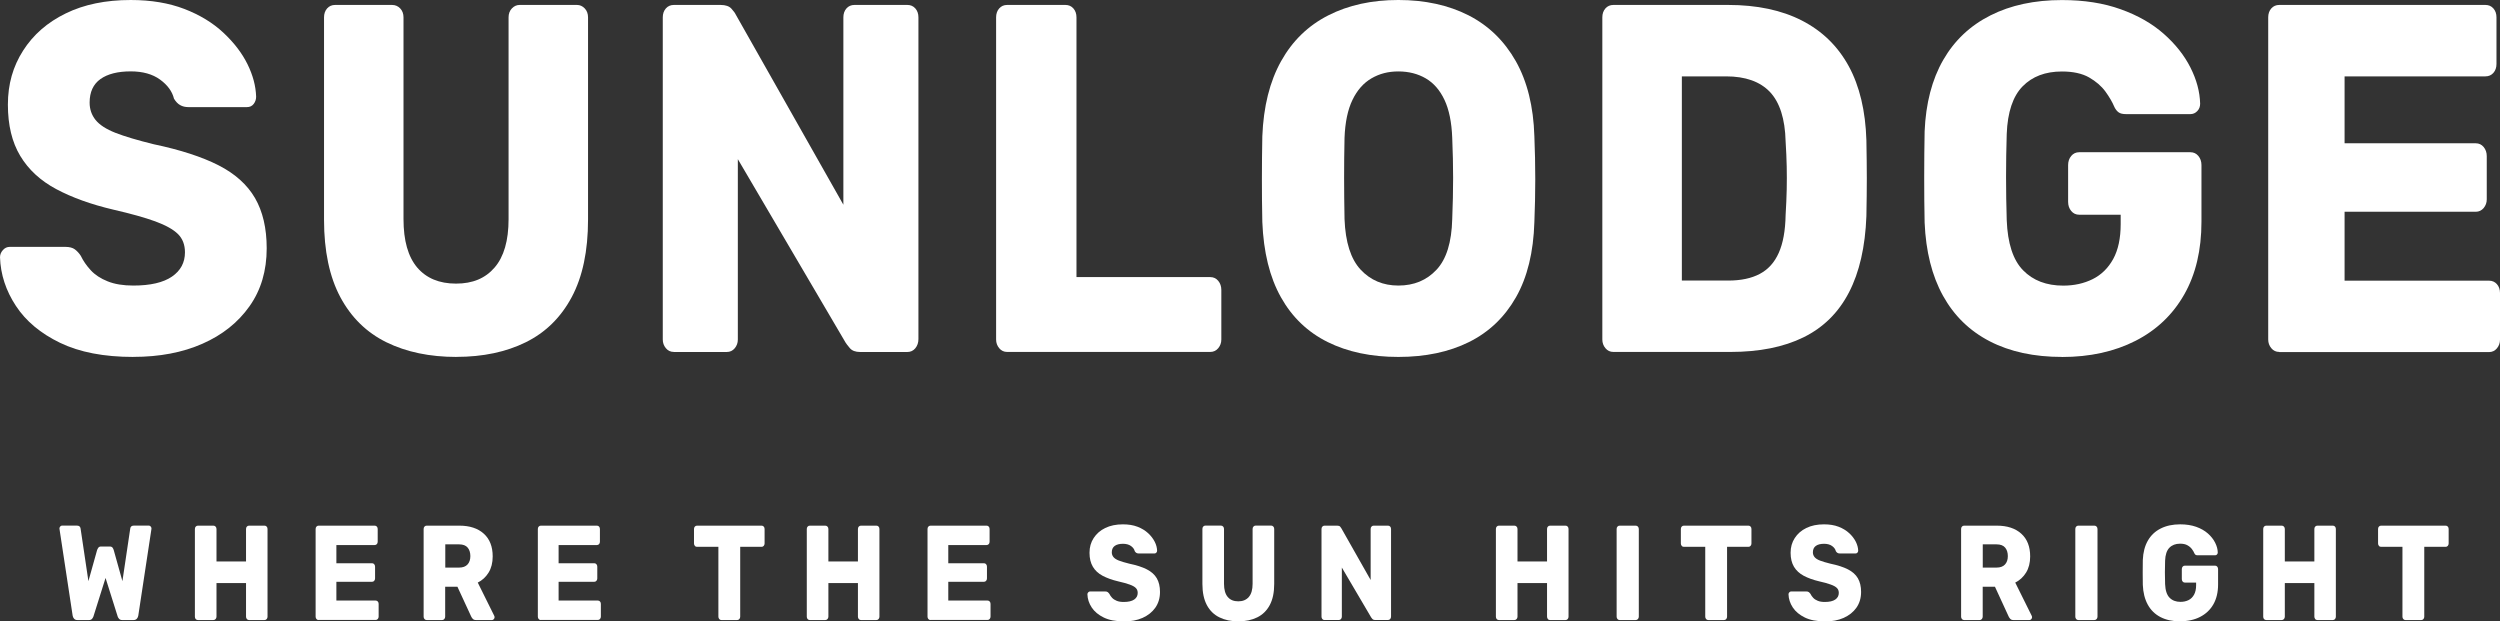
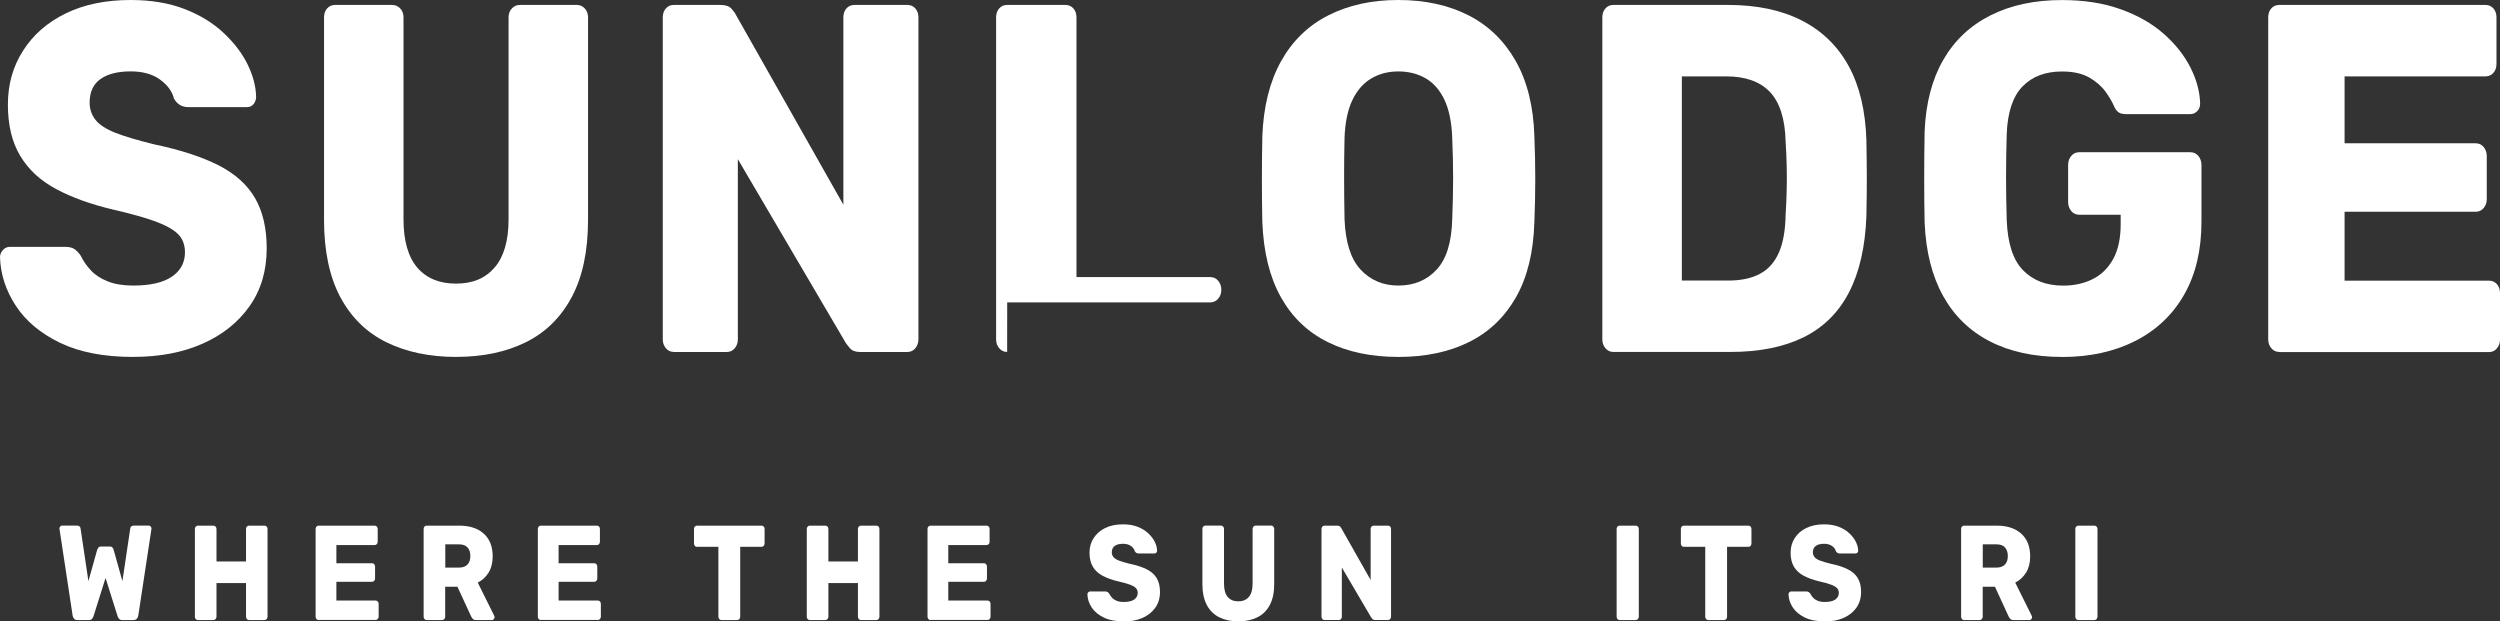
<svg xmlns="http://www.w3.org/2000/svg" id="Layer_2" data-name="Layer 2" viewBox="0 0 475.65 118.22">
  <rect x="0" y="0" width="475.65" height="118.22" fill="#333333" stroke="none" />
  <defs>
    <style>      .cls-1 {        fill: #fff;      }    </style>
  </defs>
  <g id="Logo">
    <g>
      <g>
        <path class="cls-1" d="M25.37,67.91c-5.6,0-10.25-.9-13.95-2.69s-6.5-4.13-8.4-7.03c-1.9-2.89-2.91-5.97-3.02-9.24,0-.5.18-.96.55-1.37.36-.41.8-.61,1.3-.61h10.58c.78,0,1.39.16,1.81.47.42.32.8.72,1.13,1.23.45.94,1.08,1.86,1.89,2.74.81.88,1.89,1.59,3.23,2.12,1.34.54,2.97.8,4.87.8,3.25,0,5.7-.57,7.35-1.7,1.65-1.13,2.48-2.67,2.48-4.62,0-1.45-.45-2.61-1.34-3.49-.9-.88-2.34-1.68-4.33-2.41-1.99-.72-4.63-1.46-7.94-2.22-4.26-1-7.88-2.31-10.88-3.91-3-1.6-5.28-3.71-6.85-6.32-1.57-2.61-2.35-5.86-2.35-9.76s.97-7.26,2.9-10.28c1.93-3.02,4.63-5.38,8.11-7.07,3.47-1.7,7.59-2.55,12.35-2.55,3.86,0,7.27.57,10.21,1.7,2.94,1.13,5.42,2.64,7.44,4.53,2.02,1.89,3.54,3.88,4.58,5.99,1.04,2.11,1.58,4.17,1.64,6.18,0,.5-.15.96-.46,1.37-.31.41-.74.61-1.3.61h-11.09c-.62,0-1.15-.12-1.6-.38-.45-.25-.84-.66-1.18-1.23-.34-1.38-1.22-2.59-2.65-3.63-1.43-1.04-3.29-1.56-5.59-1.56-2.46,0-4.38.49-5.75,1.46-1.37.98-2.06,2.47-2.06,4.48,0,1.26.38,2.36,1.13,3.3.76.94,2.02,1.76,3.78,2.45,1.76.69,4.19,1.41,7.27,2.17,5.1,1.07,9.21,2.41,12.35,4.01,3.14,1.6,5.45,3.68,6.93,6.22,1.48,2.55,2.23,5.74,2.23,9.57,0,4.28-1.09,7.96-3.28,11.04-2.18,3.08-5.17,5.46-8.95,7.12-3.78,1.67-8.16,2.5-13.15,2.5Z" />
        <path class="cls-1" d="M86.86,67.91c-5.1,0-9.54-.93-13.32-2.78-3.78-1.85-6.71-4.72-8.78-8.58-2.07-3.87-3.11-8.79-3.11-14.76V3.3c0-.69.2-1.26.59-1.7.39-.44.9-.66,1.51-.66h10.84c.62,0,1.13.22,1.55.66.42.44.63,1.01.63,1.7v38.39c0,4.09.87,7.15,2.6,9.2,1.74,2.04,4.2,3.07,7.39,3.07s5.59-1.02,7.35-3.07c1.76-2.04,2.65-5.11,2.65-9.2V3.3c0-.69.21-1.26.63-1.7.42-.44.91-.66,1.47-.66h10.92c.56,0,1.05.22,1.47.66.42.44.63,1.01.63,1.7v38.48c0,5.97-1.04,10.89-3.11,14.76-2.07,3.87-4.99,6.73-8.74,8.58-3.75,1.85-8.15,2.78-13.19,2.78Z" />
        <path class="cls-1" d="M128.2,66.96c-.62,0-1.12-.24-1.51-.71-.39-.47-.59-1.02-.59-1.65V3.3c0-.69.2-1.26.59-1.7.39-.44.9-.66,1.51-.66h8.9c.95,0,1.64.24,2.06.71s.69.83.8,1.08l20.5,36.22V3.3c0-.69.2-1.26.59-1.7.39-.44.9-.66,1.51-.66h10.08c.62,0,1.12.22,1.51.66.39.44.59,1.01.59,1.7v61.21c0,.69-.2,1.27-.59,1.75-.39.47-.9.71-1.51.71h-8.99c-.9,0-1.55-.25-1.97-.75-.42-.5-.69-.85-.8-1.04l-20.5-34.9v34.33c0,.63-.2,1.18-.59,1.65-.39.47-.9.71-1.51.71h-10.08Z" />
-         <path class="cls-1" d="M191.62,66.96c-.62,0-1.12-.24-1.51-.71-.39-.47-.59-1.02-.59-1.65V3.3c0-.69.2-1.26.59-1.7.39-.44.89-.66,1.51-.66h11.09c.62,0,1.12.22,1.51.66.39.44.59,1.01.59,1.7v49.42h25.46c.62,0,1.12.24,1.51.71.39.47.59,1.05.59,1.74v9.43c0,.63-.2,1.18-.59,1.65-.39.47-.9.71-1.51.71h-38.64Z" />
+         <path class="cls-1" d="M191.62,66.96c-.62,0-1.12-.24-1.51-.71-.39-.47-.59-1.02-.59-1.65V3.3c0-.69.2-1.26.59-1.7.39-.44.89-.66,1.51-.66h11.09c.62,0,1.12.22,1.51.66.39.44.59,1.01.59,1.7v49.42h25.46c.62,0,1.12.24,1.51.71.39.47.59,1.05.59,1.74c0,.63-.2,1.18-.59,1.65-.39.47-.9.71-1.51.71h-38.64Z" />
        <path class="cls-1" d="M266.05,67.91c-5.15,0-9.63-.94-13.44-2.83-3.81-1.89-6.78-4.73-8.91-8.54-2.13-3.8-3.3-8.57-3.53-14.29-.06-2.7-.08-5.42-.08-8.16s.03-5.45.08-8.16c.22-5.66,1.41-10.42,3.57-14.29,2.16-3.87,5.15-6.77,8.99-8.72,3.83-1.95,8.27-2.92,13.32-2.92s9.55.98,13.36,2.92c3.81,1.95,6.8,4.86,8.99,8.72,2.18,3.87,3.36,8.63,3.53,14.29.11,2.7.17,5.42.17,8.16s-.06,5.46-.17,8.16c-.17,5.72-1.33,10.49-3.49,14.29-2.16,3.8-5.14,6.65-8.95,8.54-3.81,1.89-8.29,2.83-13.44,2.83ZM266.05,54.33c2.97,0,5.39-1,7.27-3.02,1.88-2.01,2.87-5.22,2.98-9.62.11-2.77.17-5.38.17-7.83s-.06-5-.17-7.64c-.11-2.95-.6-5.36-1.47-7.21-.87-1.85-2.06-3.22-3.57-4.1-1.51-.88-3.25-1.32-5.21-1.32s-3.61.44-5.12,1.32c-1.51.88-2.72,2.25-3.61,4.1-.9,1.86-1.4,4.26-1.51,7.21-.06,2.64-.08,5.19-.08,7.64s.03,5.06.08,7.83c.17,4.4,1.19,7.61,3.07,9.62,1.88,2.01,4.27,3.02,7.18,3.02Z" />
        <path class="cls-1" d="M306.96,66.96c-.62,0-1.12-.24-1.51-.71-.39-.47-.59-1.02-.59-1.65V3.3c0-.69.2-1.26.59-1.7.39-.44.9-.66,1.51-.66h21.84c5.49,0,10.17.99,14.03,2.97s6.83,4.87,8.91,8.68c2.07,3.8,3.19,8.5,3.36,14.1.05,2.77.08,5.19.08,7.26s-.03,4.46-.08,7.17c-.22,5.85-1.33,10.69-3.32,14.52-1.99,3.84-4.87,6.68-8.65,8.54-3.78,1.86-8.42,2.78-13.9,2.78h-22.26ZM319.99,53.38h8.82c2.41,0,4.41-.42,6.01-1.27,1.6-.85,2.8-2.18,3.61-4.01.81-1.82,1.25-4.21,1.3-7.17.11-1.82.18-3.46.21-4.9.03-1.45.03-2.89,0-4.34-.03-1.45-.1-3.05-.21-4.81-.11-4.27-1.11-7.4-2.98-9.38-1.88-1.98-4.66-2.97-8.36-2.97h-8.4v38.86Z" />
        <path class="cls-1" d="M392.32,67.91c-5.32,0-9.9-.99-13.74-2.97-3.84-1.98-6.8-4.87-8.91-8.68-2.1-3.8-3.26-8.44-3.49-13.91-.06-2.7-.08-5.58-.08-8.63s.03-5.96.08-8.72c.22-5.34,1.4-9.87,3.53-13.58,2.13-3.71,5.12-6.54,8.99-8.49,3.86-1.95,8.4-2.92,13.61-2.92,4.2,0,7.92.58,11.17,1.75,3.25,1.16,5.98,2.72,8.19,4.67,2.21,1.95,3.91,4.09,5.08,6.41,1.18,2.33,1.79,4.62,1.85,6.88,0,.57-.18,1.04-.55,1.42-.37.38-.8.57-1.3.57h-12.26c-.62,0-1.08-.11-1.39-.33-.31-.22-.58-.55-.8-.99-.39-.94-.97-1.93-1.72-2.97-.76-1.04-1.79-1.93-3.11-2.69-1.32-.75-3.04-1.13-5.17-1.13-3.14,0-5.63.94-7.48,2.83-1.85,1.89-2.86,4.9-3.02,9.05-.17,5.41-.17,10.88,0,16.41.17,4.4,1.2,7.58,3.11,9.53,1.9,1.95,4.45,2.92,7.64,2.92,2.07,0,3.93-.41,5.59-1.23,1.65-.82,2.95-2.09,3.91-3.82.95-1.73,1.43-3.95,1.43-6.65v-1.79h-7.9c-.62,0-1.12-.24-1.51-.71s-.59-1.05-.59-1.75v-6.98c0-.69.2-1.27.59-1.74.39-.47.9-.71,1.51-.71h21.17c.62,0,1.12.24,1.51.71.39.47.59,1.05.59,1.74v10.75c0,5.41-1.09,10.03-3.28,13.87-2.18,3.84-5.28,6.78-9.28,8.82-4,2.04-8.67,3.07-13.99,3.07Z" />
        <path class="cls-1" d="M433.65,66.96c-.62,0-1.12-.24-1.51-.71-.39-.47-.59-1.02-.59-1.65V3.3c0-.69.2-1.26.59-1.7.39-.44.9-.66,1.51-.66h39.23c.62,0,1.12.22,1.51.66.39.44.59,1.01.59,1.7v8.87c0,.69-.2,1.26-.59,1.7-.39.44-.9.66-1.51.66h-26.8v12.73h24.95c.62,0,1.12.24,1.51.71.39.47.59,1.05.59,1.75v8.21c0,.63-.2,1.18-.59,1.65-.39.47-.9.71-1.51.71h-24.95v13.11h27.47c.62,0,1.12.22,1.51.66.39.44.59,1.01.59,1.7v8.87c0,.63-.2,1.18-.59,1.65-.39.47-.9.71-1.51.71h-39.9Z" />
      </g>
      <g>
        <path class="cls-1" d="M14.71,117.97c-.26,0-.46-.08-.62-.26-.15-.17-.24-.37-.27-.59l-2.49-16.4c-.02-.05-.02-.09-.02-.12v-.06c0-.14.05-.26.15-.37.1-.11.21-.17.33-.17h2.83c.43,0,.66.19.71.56l1.49,10.01,1.65-5.9c.05-.14.12-.29.23-.45.11-.16.28-.24.53-.24h1.65c.26,0,.44.08.55.24.11.16.17.31.21.45l1.65,5.9,1.49-10.01c.05-.38.28-.56.71-.56h2.83c.14,0,.25.06.35.17.1.11.15.24.15.37,0,.02,0,.04-.01.06,0,.03-.01.06-.01.12l-2.49,16.4c-.03.22-.12.42-.27.59-.15.17-.36.26-.62.26h-2.17c-.26,0-.46-.08-.59-.23-.14-.15-.23-.3-.27-.44l-2.31-7.34-2.31,7.34c-.05.14-.13.28-.26.44-.13.15-.32.23-.58.23h-2.17Z" />
        <path class="cls-1" d="M37.65,117.97c-.17,0-.3-.06-.41-.18-.11-.12-.16-.27-.16-.46v-16.68c0-.19.05-.34.16-.46.11-.12.24-.18.41-.18h2.95c.17,0,.31.06.42.18.11.12.17.27.17.46v6.18h5.62v-6.18c0-.19.05-.34.16-.46.11-.12.24-.18.41-.18h2.95c.17,0,.3.06.41.18.11.12.16.27.16.46v16.68c0,.17-.05.32-.16.45s-.24.19-.41.19h-2.95c-.17,0-.3-.06-.41-.19s-.16-.28-.16-.45v-6.39h-5.62v6.39c0,.17-.06.32-.17.45s-.26.19-.42.19h-2.95Z" />
        <path class="cls-1" d="M60.62,117.97c-.17,0-.3-.06-.41-.19s-.16-.28-.16-.45v-16.68c0-.19.05-.34.16-.46.11-.12.24-.18.41-.18h10.67c.17,0,.3.06.41.18.11.12.16.27.16.46v2.41c0,.19-.05.34-.16.46-.11.12-.24.18-.41.18h-7.29v3.46h6.79c.17,0,.3.06.41.19.11.13.16.29.16.47v2.23c0,.17-.05.32-.16.45-.11.13-.24.19-.41.19h-6.79v3.57h7.47c.17,0,.3.06.41.18.11.12.16.27.16.46v2.41c0,.17-.05.32-.16.45-.11.13-.24.19-.41.19h-10.86Z" />
        <path class="cls-1" d="M81.17,117.97c-.17,0-.3-.06-.41-.19s-.16-.28-.16-.45v-16.68c0-.19.05-.34.16-.46.11-.12.24-.18.41-.18h6.22c1.98,0,3.53.51,4.66,1.53,1.13,1.02,1.69,2.46,1.69,4.32,0,1.21-.26,2.24-.78,3.08-.52.84-1.2,1.47-2.06,1.9l3.13,6.31c.05.1.07.2.07.28,0,.14-.05.26-.15.37-.1.11-.21.17-.33.17h-3.04c-.29,0-.5-.08-.64-.24-.14-.16-.24-.31-.3-.45l-2.61-5.65h-2.33v5.7c0,.17-.06.32-.17.45s-.25.19-.42.19h-2.95ZM84.71,107.99h2.63c.72,0,1.25-.2,1.61-.59.36-.39.54-.92.54-1.59s-.17-1.21-.51-1.62-.89-.62-1.63-.62h-2.63v4.41Z" />
        <path class="cls-1" d="M102.9,117.97c-.17,0-.3-.06-.41-.19-.11-.13-.16-.28-.16-.45v-16.68c0-.19.05-.34.16-.46.11-.12.24-.18.41-.18h10.67c.17,0,.3.06.41.18.11.12.16.27.16.46v2.41c0,.19-.05.34-.16.46-.11.12-.24.18-.41.18h-7.29v3.46h6.79c.17,0,.3.06.41.19.11.13.16.29.16.47v2.23c0,.17-.05.32-.16.45-.11.13-.24.19-.41.19h-6.79v3.57h7.47c.17,0,.3.06.41.18.11.12.16.27.16.46v2.41c0,.17-.05.32-.16.45s-.24.19-.41.19h-10.86Z" />
        <path class="cls-1" d="M137.25,117.97c-.17,0-.3-.06-.41-.19s-.16-.28-.16-.45v-13.29h-4.07c-.17,0-.31-.06-.41-.19-.11-.13-.16-.28-.16-.45v-2.75c0-.19.05-.34.16-.46.11-.12.24-.18.41-.18h12.29c.17,0,.3.06.41.18.11.12.16.27.16.46v2.75c0,.17-.05.32-.16.45-.11.13-.24.19-.41.19h-4.07v13.29c0,.17-.05.32-.16.45-.11.13-.24.19-.41.19h-3.02Z" />
        <path class="cls-1" d="M154.07,117.97c-.17,0-.3-.06-.41-.18-.11-.12-.16-.27-.16-.46v-16.68c0-.19.05-.34.16-.46.11-.12.24-.18.41-.18h2.95c.17,0,.31.06.42.18.11.12.17.27.17.46v6.18h5.62v-6.18c0-.19.05-.34.16-.46.11-.12.24-.18.41-.18h2.95c.17,0,.3.06.41.18.11.12.16.27.16.46v16.68c0,.17-.05.32-.16.45s-.24.19-.41.19h-2.95c-.17,0-.3-.06-.41-.19-.11-.13-.16-.28-.16-.45v-6.39h-5.62v6.39c0,.17-.06.32-.17.45s-.25.19-.42.19h-2.95Z" />
        <path class="cls-1" d="M177.04,117.97c-.17,0-.3-.06-.41-.19s-.16-.28-.16-.45v-16.68c0-.19.05-.34.16-.46.11-.12.24-.18.41-.18h10.67c.17,0,.3.06.41.18.11.12.16.27.16.46v2.41c0,.19-.05.34-.16.46-.11.12-.24.18-.41.18h-7.29v3.46h6.79c.17,0,.3.06.41.19.11.13.16.29.16.47v2.23c0,.17-.05.32-.16.45-.11.13-.24.19-.41.19h-6.79v3.57h7.47c.17,0,.3.06.41.18.11.12.16.27.16.46v2.41c0,.17-.05.32-.16.45-.11.13-.24.19-.41.19h-10.86Z" />
        <path class="cls-1" d="M213.79,118.22c-1.52,0-2.79-.24-3.79-.73s-1.77-1.12-2.29-1.91c-.52-.79-.79-1.62-.82-2.51,0-.14.05-.26.15-.37.1-.11.22-.17.35-.17h2.88c.21,0,.38.04.49.13.11.09.22.2.31.33.12.26.29.5.51.74.22.24.51.43.88.58.37.15.81.22,1.33.22.88,0,1.55-.15,2-.46.45-.31.67-.73.67-1.26,0-.39-.12-.71-.37-.95-.24-.24-.64-.46-1.18-.65s-1.26-.4-2.16-.6c-1.16-.27-2.14-.63-2.96-1.06s-1.44-1.01-1.86-1.72-.64-1.59-.64-2.66.26-1.98.79-2.8c.53-.82,1.26-1.46,2.21-1.92.95-.46,2.06-.69,3.36-.69,1.05,0,1.98.15,2.78.46.8.31,1.47.72,2.02,1.23.55.51.96,1.06,1.25,1.63s.43,1.13.45,1.68c0,.14-.04.26-.13.37s-.2.17-.35.17h-3.02c-.17,0-.31-.03-.43-.1-.12-.07-.23-.18-.32-.33-.09-.38-.33-.71-.72-.99s-.9-.42-1.52-.42c-.67,0-1.19.13-1.57.4-.37.27-.56.67-.56,1.22,0,.34.1.64.31.9s.55.48,1.03.67c.48.19,1.14.38,1.98.59,1.39.29,2.51.65,3.36,1.09.85.44,1.48,1,1.88,1.69s.61,1.56.61,2.6c0,1.16-.3,2.16-.89,3-.59.84-1.41,1.48-2.43,1.94-1.03.45-2.22.68-3.58.68Z" />
        <path class="cls-1" d="M235.63,118.22c-1.39,0-2.59-.25-3.62-.76-1.03-.5-1.83-1.28-2.39-2.33s-.85-2.39-.85-4.02v-10.47c0-.19.05-.34.16-.46.11-.12.24-.18.41-.18h2.95c.17,0,.31.06.42.18.11.12.17.27.17.46v10.44c0,1.11.24,1.95.71,2.5.47.56,1.14.83,2.01.83s1.52-.28,2-.83c.48-.56.72-1.39.72-2.5v-10.44c0-.19.06-.34.17-.46.11-.12.25-.18.4-.18h2.97c.15,0,.29.06.4.18.12.12.17.27.17.46v10.47c0,1.62-.28,2.96-.85,4.02-.56,1.05-1.36,1.83-2.38,2.33-1.02.5-2.22.76-3.59.76Z" />
        <path class="cls-1" d="M252,117.97c-.17,0-.3-.06-.41-.19s-.16-.28-.16-.45v-16.68c0-.19.05-.34.16-.46.11-.12.24-.18.41-.18h2.42c.26,0,.45.06.56.19.11.13.19.23.22.3l5.58,9.85v-9.7c0-.19.05-.34.16-.46.11-.12.24-.18.41-.18h2.74c.17,0,.3.06.41.18.11.12.16.27.16.46v16.65c0,.19-.05.35-.16.47s-.24.19-.41.19h-2.45c-.24,0-.42-.07-.54-.21s-.19-.23-.22-.28l-5.58-9.49v9.34c0,.17-.05.32-.16.45-.11.13-.24.19-.41.19h-2.74Z" />
-         <path class="cls-1" d="M285.18,117.97c-.17,0-.3-.06-.41-.18-.11-.12-.16-.27-.16-.46v-16.68c0-.19.05-.34.16-.46.11-.12.24-.18.41-.18h2.95c.17,0,.31.06.42.18.11.12.17.27.17.46v6.18h5.62v-6.18c0-.19.05-.34.16-.46.11-.12.24-.18.41-.18h2.95c.17,0,.3.06.41.18.11.12.16.27.16.46v16.68c0,.17-.05.32-.16.45-.11.13-.24.19-.41.19h-2.95c-.17,0-.31-.06-.41-.19s-.16-.28-.16-.45v-6.39h-5.62v6.39c0,.17-.06.32-.17.45s-.25.19-.42.19h-2.95Z" />
        <path class="cls-1" d="M308.15,117.97c-.17,0-.3-.06-.41-.19s-.16-.28-.16-.45v-16.68c0-.19.05-.34.16-.46.11-.12.24-.18.41-.18h3.06c.17,0,.31.06.42.18.11.12.17.27.17.46v16.68c0,.17-.06.32-.17.45s-.25.19-.42.19h-3.06Z" />
        <path class="cls-1" d="M325.01,117.97c-.17,0-.3-.06-.41-.19s-.16-.28-.16-.45v-13.29h-4.07c-.17,0-.31-.06-.41-.19-.11-.13-.16-.28-.16-.45v-2.75c0-.19.05-.34.16-.46.11-.12.24-.18.41-.18h12.29c.17,0,.3.06.41.18.11.12.16.27.16.46v2.75c0,.17-.05.32-.16.45-.11.13-.24.19-.41.19h-4.07v13.29c0,.17-.05.32-.16.45s-.24.19-.41.19h-3.02Z" />
        <path class="cls-1" d="M347.18,118.22c-1.52,0-2.79-.24-3.79-.73-1-.49-1.77-1.12-2.29-1.91-.52-.79-.79-1.62-.82-2.51,0-.14.05-.26.15-.37.1-.11.22-.17.35-.17h2.88c.21,0,.38.04.49.13.11.09.22.2.31.33.12.26.29.5.51.74.22.24.51.43.88.58.37.15.81.22,1.33.22.88,0,1.55-.15,2-.46.45-.31.67-.73.67-1.26,0-.39-.12-.71-.37-.95-.24-.24-.64-.46-1.18-.65-.54-.2-1.26-.4-2.16-.6-1.16-.27-2.14-.63-2.96-1.06-.81-.44-1.44-1.01-1.86-1.72s-.64-1.59-.64-2.66.26-1.98.79-2.8c.53-.82,1.26-1.46,2.21-1.92.94-.46,2.06-.69,3.36-.69,1.05,0,1.98.15,2.78.46.8.31,1.47.72,2.02,1.23.55.51.96,1.06,1.25,1.63.28.57.43,1.13.45,1.68,0,.14-.04.26-.13.37s-.2.17-.35.17h-3.02c-.17,0-.31-.03-.43-.1-.12-.07-.23-.18-.32-.33-.09-.38-.33-.71-.72-.99s-.9-.42-1.52-.42c-.67,0-1.19.13-1.57.4-.37.27-.56.67-.56,1.22,0,.34.1.64.31.9.21.26.55.48,1.03.67.48.19,1.14.38,1.98.59,1.39.29,2.51.65,3.36,1.09.85.44,1.48,1,1.88,1.69.4.69.61,1.56.61,2.6,0,1.16-.3,2.16-.89,3-.59.84-1.41,1.48-2.43,1.94-1.03.45-2.22.68-3.58.68Z" />
        <path class="cls-1" d="M373.69,117.97c-.17,0-.3-.06-.41-.19s-.16-.28-.16-.45v-16.68c0-.19.05-.34.16-.46.11-.12.24-.18.41-.18h6.22c1.98,0,3.53.51,4.66,1.53,1.13,1.02,1.69,2.46,1.69,4.32,0,1.21-.26,2.24-.78,3.08-.52.84-1.2,1.47-2.06,1.9l3.13,6.31c.04.1.07.2.07.28,0,.14-.05.26-.15.37-.1.11-.21.17-.33.17h-3.04c-.29,0-.5-.08-.64-.24-.14-.16-.24-.31-.3-.45l-2.6-5.65h-2.33v5.7c0,.17-.06.32-.17.45s-.25.19-.42.19h-2.95ZM377.23,107.99h2.63c.72,0,1.25-.2,1.61-.59.36-.39.54-.92.54-1.59s-.17-1.21-.51-1.62-.89-.62-1.63-.62h-2.63v4.41Z" />
        <path class="cls-1" d="M395.42,117.97c-.17,0-.3-.06-.41-.19s-.16-.28-.16-.45v-16.68c0-.19.05-.34.16-.46.11-.12.24-.18.41-.18h3.06c.17,0,.31.06.42.18.11.12.17.27.17.46v16.68c0,.17-.06.32-.17.45s-.25.19-.42.19h-3.06Z" />
-         <path class="cls-1" d="M414.8,118.22c-1.45,0-2.69-.27-3.74-.81s-1.85-1.33-2.42-2.36c-.57-1.04-.89-2.3-.95-3.78-.01-.74-.02-1.52-.02-2.35s0-1.62.02-2.37c.06-1.45.38-2.68.96-3.69.58-1.01,1.39-1.78,2.45-2.31,1.05-.53,2.29-.79,3.7-.79,1.14,0,2.16.16,3.04.47s1.63.74,2.23,1.27c.6.53,1.06,1.11,1.38,1.75.32.63.49,1.26.5,1.87,0,.15-.05.28-.15.38s-.22.15-.35.15h-3.34c-.17,0-.29-.03-.38-.09-.08-.06-.16-.15-.22-.27-.11-.26-.26-.53-.47-.81-.21-.28-.49-.53-.85-.73-.36-.21-.83-.31-1.41-.31-.85,0-1.53.26-2.03.77-.5.51-.78,1.33-.82,2.46-.05,1.47-.05,2.96,0,4.46.05,1.2.33,2.06.85,2.59.52.53,1.21.79,2.08.79.56,0,1.07-.11,1.52-.33.45-.22.8-.57,1.06-1.04s.39-1.07.39-1.81v-.49h-2.15c-.17,0-.3-.06-.41-.19-.11-.13-.16-.29-.16-.47v-1.9c0-.19.05-.35.16-.47.11-.13.24-.19.41-.19h5.76c.17,0,.3.06.41.19.11.13.16.29.16.47v2.92c0,1.47-.3,2.73-.89,3.77-.59,1.04-1.44,1.84-2.53,2.4-1.09.56-2.36.83-3.81.83Z" />
-         <path class="cls-1" d="M431.17,117.97c-.17,0-.3-.06-.41-.18-.11-.12-.16-.27-.16-.46v-16.68c0-.19.05-.34.16-.46.11-.12.24-.18.41-.18h2.95c.17,0,.31.06.42.18.11.12.17.27.17.46v6.18h5.62v-6.18c0-.19.05-.34.16-.46.11-.12.24-.18.41-.18h2.95c.17,0,.3.06.41.18.11.12.16.27.16.46v16.68c0,.17-.05.32-.16.45-.11.13-.24.19-.41.19h-2.95c-.17,0-.31-.06-.41-.19s-.16-.28-.16-.45v-6.39h-5.62v6.39c0,.17-.06.32-.17.45s-.25.19-.42.19h-2.95Z" />
-         <path class="cls-1" d="M457.66,117.97c-.17,0-.3-.06-.41-.19s-.16-.28-.16-.45v-13.29h-4.07c-.17,0-.31-.06-.41-.19-.11-.13-.16-.28-.16-.45v-2.75c0-.19.05-.34.16-.46.11-.12.24-.18.41-.18h12.29c.17,0,.3.06.41.18.11.12.16.27.16.46v2.75c0,.17-.05.32-.16.45-.11.13-.24.19-.41.19h-4.07v13.29c0,.17-.05.32-.16.45s-.24.19-.41.19h-3.02Z" />
      </g>
    </g>
  </g>
</svg>